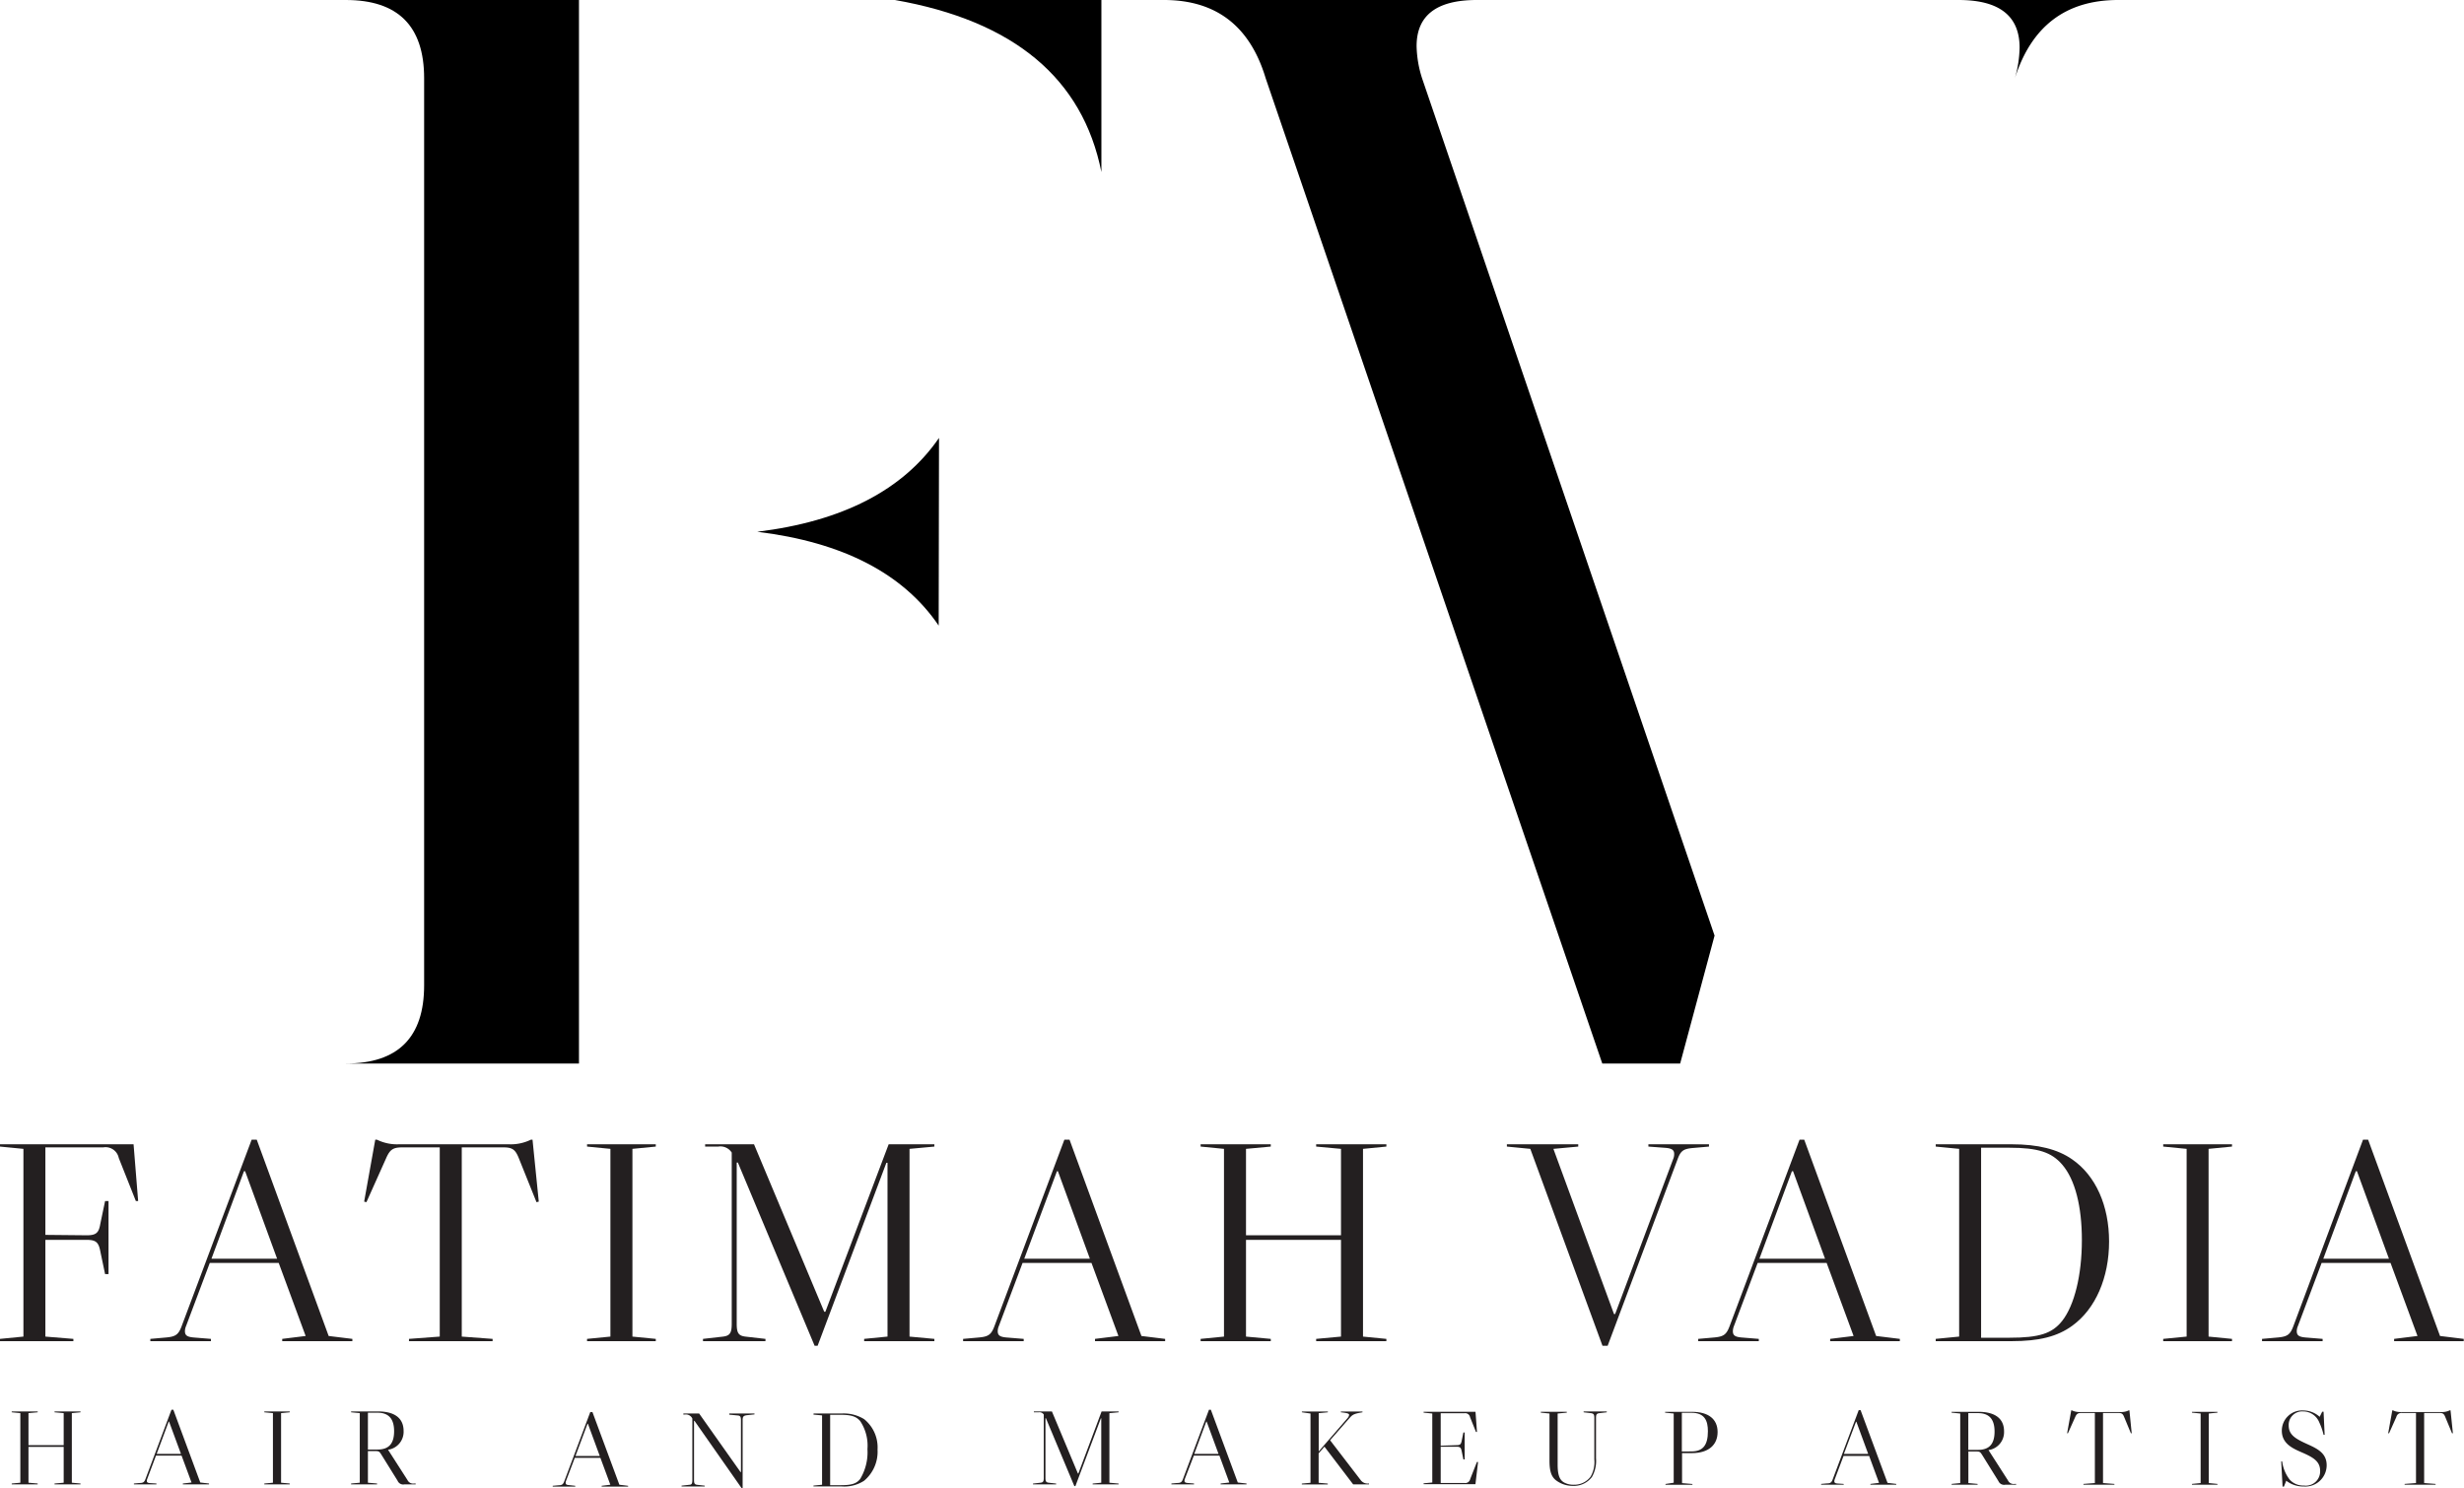
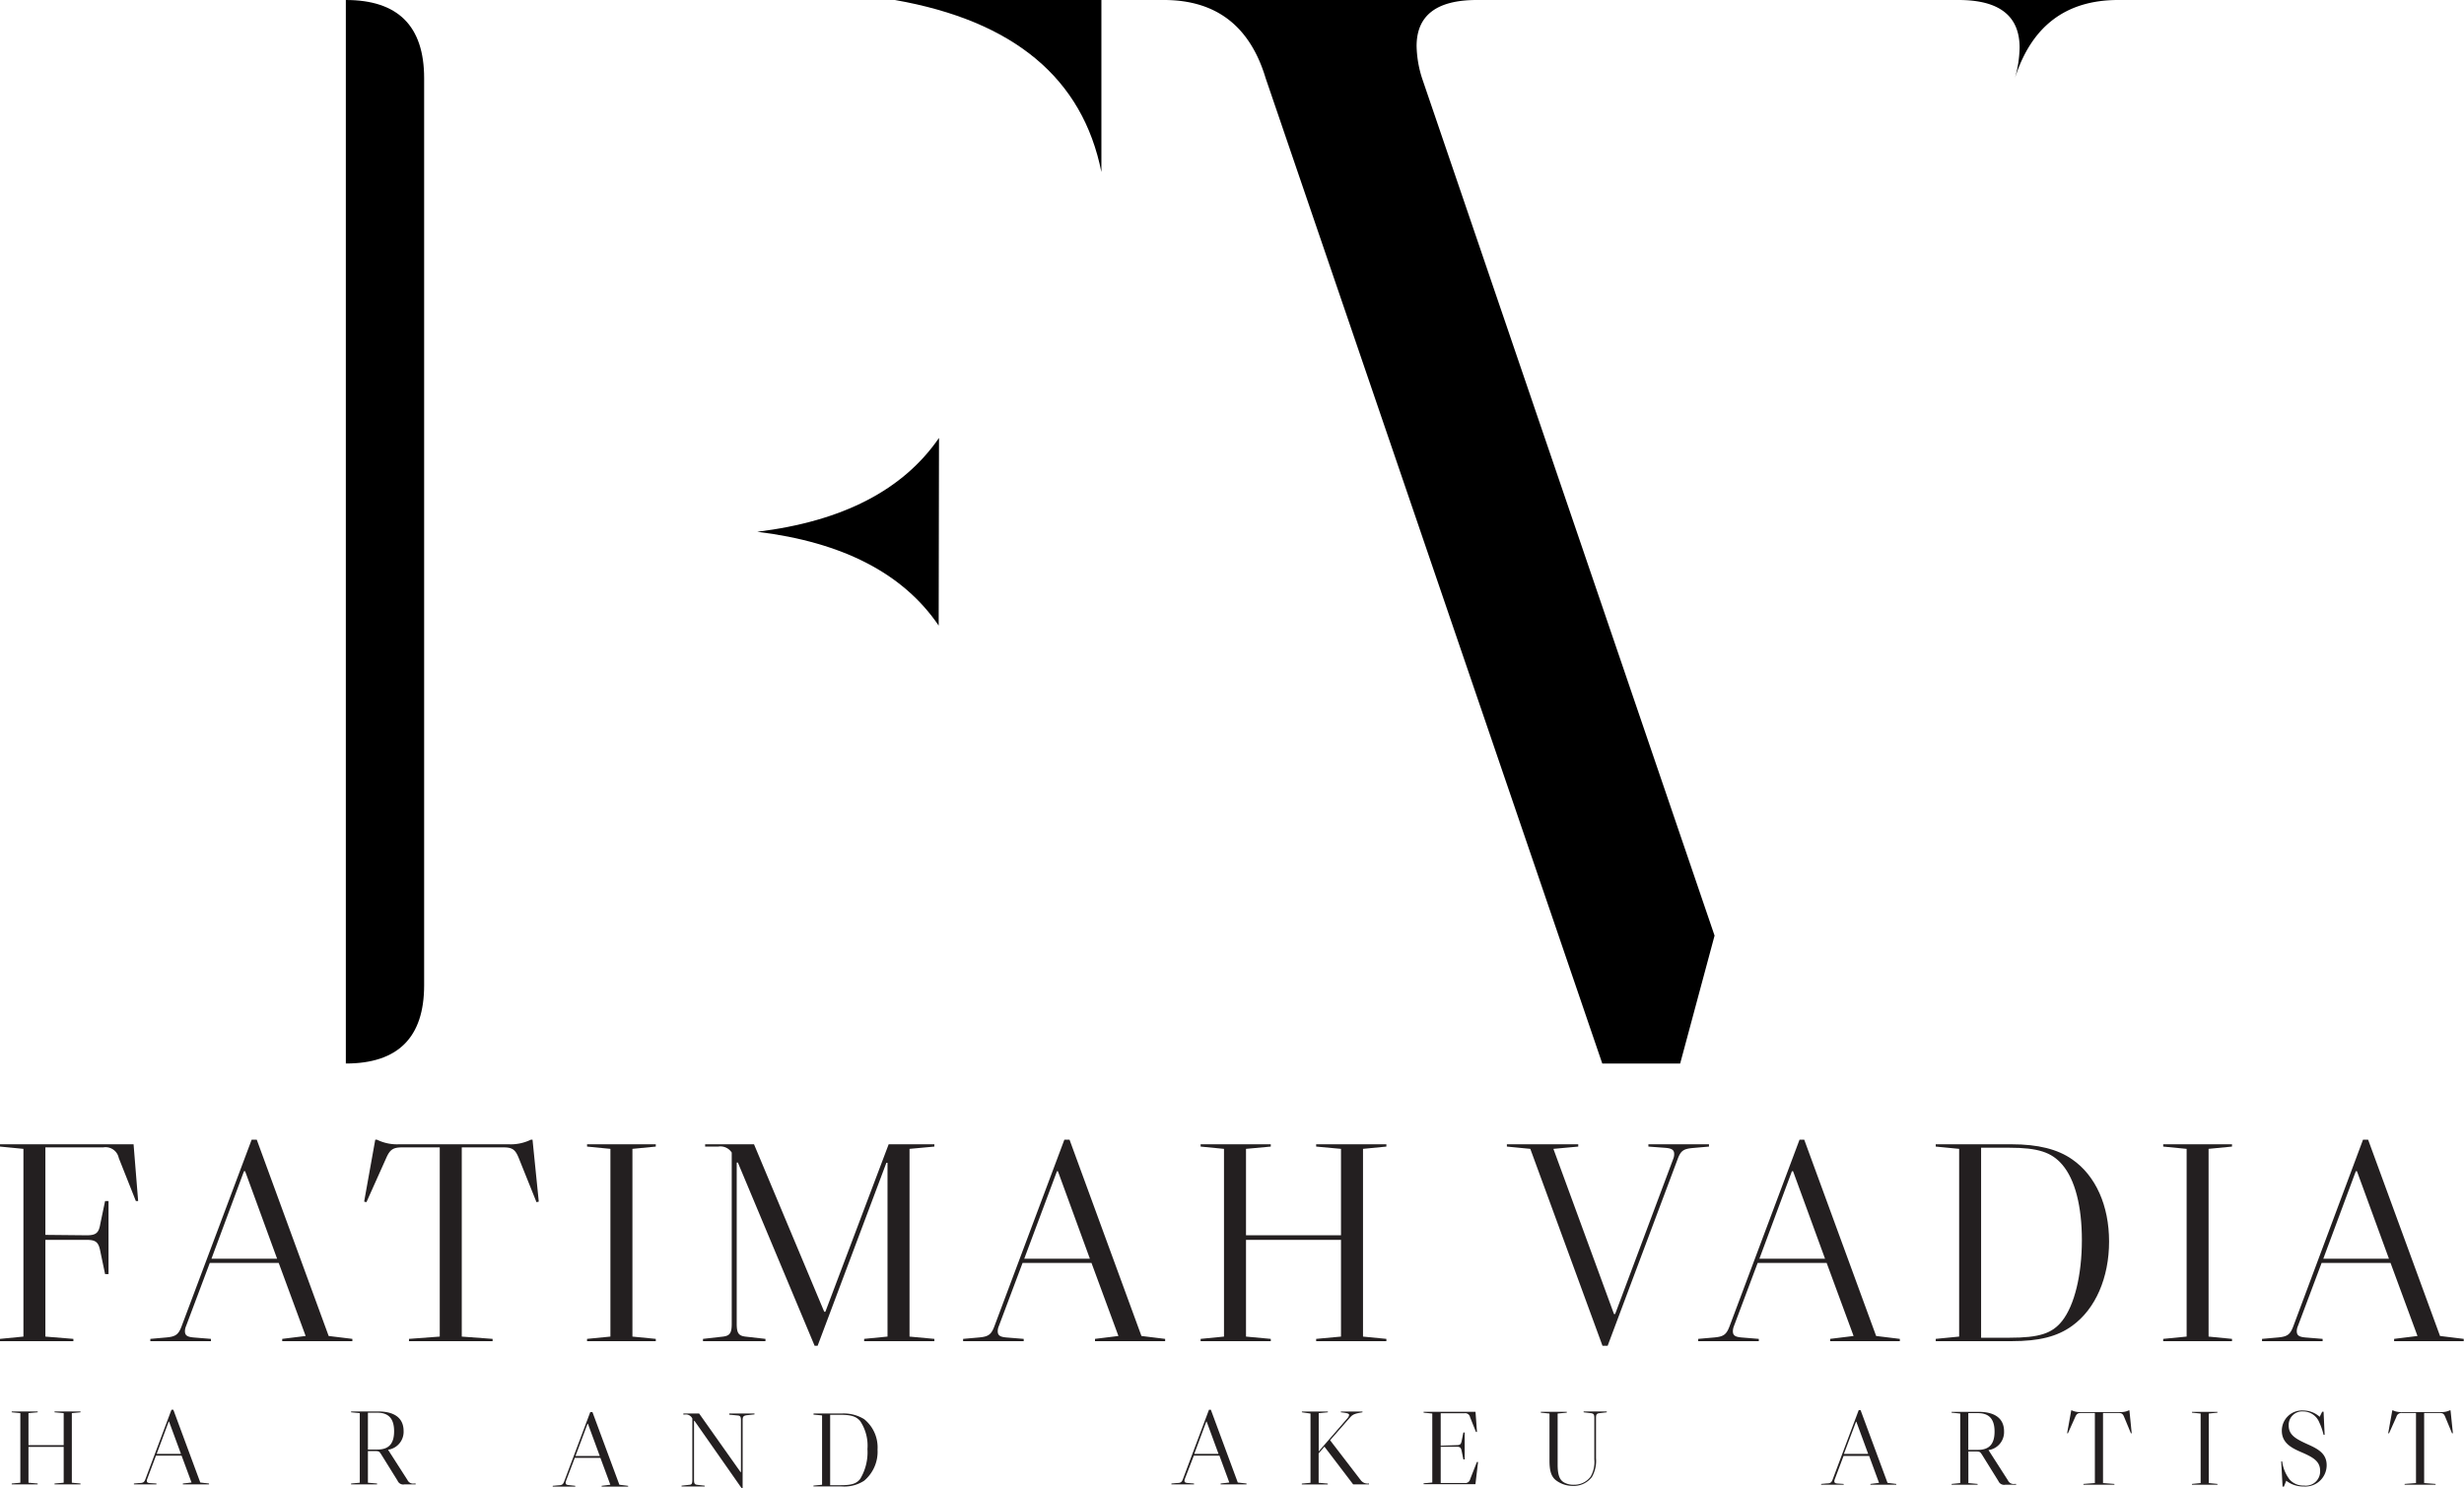
<svg xmlns="http://www.w3.org/2000/svg" viewBox="0 0 366 221.12">
  <defs>
    <style>.cls-1{fill:#231f20;}</style>
  </defs>
  <g id="Layer_2" data-name="Layer 2">
    <g id="Layer_1-2" data-name="Layer 1">
-       <path d="M51.37,158Q63,158,63,146.38V11.62Q63,0,51.37,0H86V158Zm88.06-65.06Q131.54,81.33,112.48,79q19-2.32,27-13.94ZM132.93,0H163.6V25.56Q159.42,4.65,132.93,0" />
+       <path d="M51.37,158Q63,158,63,146.38V11.62Q63,0,51.37,0V158Zm88.06-65.06Q131.54,81.33,112.48,79q19-2.32,27-13.94ZM132.93,0H163.6V25.56Q159.42,4.65,132.93,0" />
      <path d="M219.36,0q-8.94,0-8.94,6.85a16.65,16.65,0,0,0,.81,4.77L254.68,139,249.57,158H238L188,11.62Q184.51,0,172.89,0Zm71.57,0h23.7Q303,0,299.29,11.62a17.28,17.28,0,0,0,.7-4.53Q300,0,290.93,0" />
      <path class="cls-1" d="M12.89,183.52c1.35,0,1.78-.34,2-1.65l.72-3.44h.51v10.86h-.51l-.72-3.44c-.25-1.31-.68-1.65-2-1.65H6.74v14.37l4.16.34v.34H0v-.34l3.48-.34V170.68L0,170.34V170H19.84l.68,8.43-.34,0-2.54-6.4a2,2,0,0,0-2.3-1.57H6.74v13Z" />
      <path class="cls-1" d="M31.33,198.91v.34h-9v-.34l2.37-.21c1.4-.13,1.82-.43,2.29-1.7l10.39-27.68h.76l10.68,29.16,3.52.43v.34H41.92v-.34l3.48-.43-4-10.85H31.16L27.64,197a2,2,0,0,0-.17.76c0,.64.34.85,1.27.94ZM36.24,174,31.41,187h9.75L36.41,174Z" />
      <path class="cls-1" d="M59.73,170.46c-1.36,0-1.82.34-2.38,1.62l-2.92,6.52-.34-.08,1.65-9.2H56a6.77,6.77,0,0,0,3.26.68H75.58a6.81,6.81,0,0,0,3.27-.68h.25l.93,9.2-.34.08-2.62-6.52c-.51-1.28-.94-1.62-2.29-1.62H68.59v28.11l4.58.34v.34H60.75v-.34l4.57-.34V170.46Z" />
      <polygon class="cls-1" points="87.2 170.34 87.2 170 97.41 170 97.41 170.34 93.94 170.68 93.94 198.57 97.41 198.91 97.41 199.25 87.2 199.25 87.2 198.91 90.67 198.57 90.67 170.68 87.2 170.34" />
      <path class="cls-1" d="M138.79,170v.34l-3.69.34v27.89l3.69.34v.34H128.36v-.34l3.47-.34V172.75h-.17l-10.21,27.18H121l-11.4-27.22h-.17v23.95c0,1.36.26,1.78,1.27,1.91l3,.34v.34h-9.28v-.34l3-.34c1-.13,1.27-.55,1.27-1.91V171.23a2,2,0,0,0-2-.89h-1.95V170H112l10.43,24.88h.17L132,170Z" />
      <path class="cls-1" d="M152.06,198.91v.34h-9v-.34l2.37-.21c1.4-.13,1.82-.43,2.29-1.7l10.38-27.68h.77l10.68,29.16,3.52.43v.34H162.65v-.34l3.48-.43-4-10.85H151.89L148.37,197a2,2,0,0,0-.17.76c0,.64.34.85,1.27.94ZM157,174,152.14,187h9.75L157.14,174Z" />
      <polygon class="cls-1" points="178.34 170.34 178.34 170 188.76 170 188.76 170.34 185.08 170.68 185.08 183.52 199.19 183.52 199.19 170.68 195.5 170.34 195.5 170 205.93 170 205.93 170.34 202.46 170.68 202.46 198.57 205.93 198.91 205.93 199.25 195.5 199.25 195.5 198.91 199.19 198.57 199.19 184.2 185.08 184.2 185.08 198.57 188.76 198.91 188.76 199.25 178.34 199.25 178.34 198.91 181.81 198.57 181.81 170.68 178.34 170.34" />
      <path class="cls-1" d="M244.85,170.34V170h9v.34l-2.38.21c-1.44.13-1.82.42-2.29,1.69l-10.38,27.69h-.77l-10.72-29.25-3.48-.34V170h10.6v.34l-3.69.34,9,24.54h.17l8.61-23a1.85,1.85,0,0,0,.16-.8c0-.55-.33-.81-1.27-.89Z" />
      <path class="cls-1" d="M261.25,198.91v.34h-9v-.34l2.38-.21c1.4-.13,1.82-.43,2.29-1.7l10.38-27.68H268l10.68,29.16,3.52.43v.34H271.85v-.34l3.48-.43-4-10.85H261.08L257.56,197a2.19,2.19,0,0,0-.16.76c0,.64.33.85,1.27.94ZM266.17,174,261.34,187h9.75L266.34,174Z" />
      <path class="cls-1" d="M287.53,170h11.28c3.9,0,6.82.72,9,2.25,3.48,2.41,5.47,6.86,5.47,12.2s-2,10-5.47,12.51c-2.21,1.61-4.92,2.29-9,2.29H287.53v-.34l3.48-.34V170.68l-3.48-.34Zm10.9,28.74c4.53,0,6.4-.64,7.88-2.5,1.83-2.33,2.93-6.83,2.93-12,0-5-1-9-2.93-11.23-1.57-1.82-3.56-2.5-7.88-2.5h-4.16v28.23Z" />
      <polygon class="cls-1" points="321.32 170.34 321.32 170 331.54 170 331.54 170.34 328.06 170.68 328.06 198.57 331.54 198.91 331.54 199.25 321.32 199.25 321.32 198.91 324.8 198.57 324.8 170.68 321.32 170.34" />
      <path class="cls-1" d="M345,198.91v.34h-9v-.34l2.37-.21c1.4-.13,1.82-.43,2.29-1.7L351,169.32h.76l10.68,29.16,3.52.43v.34H355.62v-.34l3.47-.43-4-10.85H344.85L341.33,197a2,2,0,0,0-.17.76c0,.64.34.85,1.27.94ZM349.93,174,345.1,187h9.75L350.1,174Z" />
      <path class="cls-1" d="M85.45,220.74v.12H82.1v-.12l.88-.08c.52,0,.68-.16.85-.63l3.85-10.25H88l4,10.8,1.3.16v.12H89.37v-.12l1.29-.16-1.48-4h-3.8L84.08,220a.74.74,0,0,0-.06.29c0,.23.12.31.47.34Zm1.82-9.22-1.79,4.79h3.61l-1.76-4.79Z" />
      <path class="cls-1" d="M101.51,210.16V210h2.34L110,218.7h.06V211c0-.5-.09-.68-.47-.71l-1.27-.12V210h3.75v.13l-1.13.12c-.5.07-.63.21-.63.71v10.13h-.15l-7-10h-.07v8.8c0,.5.1.66.47.7l1.12.13v.12h-3.44v-.12l1.13-.13c.38,0,.47-.2.47-.7v-9.14a1.05,1.05,0,0,0-1-.61Z" />
      <path class="cls-1" d="M120.85,210H125a5.78,5.78,0,0,1,3.35.83,5.38,5.38,0,0,1,2,4.53,5.63,5.63,0,0,1-2,4.63,5.41,5.41,0,0,1-3.35.84h-4.17v-.12l1.28-.13V210.28l-1.28-.12Zm4,10.65c1.68,0,2.37-.24,2.92-.93a7.68,7.68,0,0,0,1.08-4.44,6.56,6.56,0,0,0-1.08-4.16c-.58-.68-1.32-.93-2.92-.93h-1.54v10.46Z" />
      <path class="cls-1" d="M273.86,220.46v.12h-3.35v-.12l.88-.08c.52,0,.68-.16.85-.63l3.85-10.25h.28l4,10.8,1.3.16v.12h-3.84v-.12l1.28-.16-1.47-4h-3.8l-1.31,3.47a.94.94,0,0,0-.06.28c0,.24.13.32.47.35Zm1.82-9.22L273.89,216h3.61l-1.76-4.79Z" />
      <path class="cls-1" d="M291.17,220.33V210l-1.29-.13v-.12h4c2.47,0,3.8,1,3.8,2.9a2.69,2.69,0,0,1-2.31,2.78l2.88,4.49a.93.93,0,0,0,1,.54h.22v.12h-1.62a.91.91,0,0,1-1-.53l-2.41-3.88c-.3-.47-.37-.53-.89-.53h-1.17v4.69l1.37.13v.12h-3.86v-.12Zm2.63-4.93c1.69,0,2.47-.88,2.47-2.72s-.8-2.74-2.47-2.74h-1.43v5.46Z" />
      <path class="cls-1" d="M309.13,209.92c-.5,0-.67.13-.88.6l-1.08,2.41-.12,0,.61-3.4h.09a2.56,2.56,0,0,0,1.21.25H315a2.58,2.58,0,0,0,1.21-.25h.09l.34,3.4-.12,0-1-2.41c-.19-.47-.35-.6-.85-.6h-2.29v10.41l1.69.13v.12h-4.6v-.12l1.7-.13V209.92Z" />
      <polygon class="cls-1" points="325.59 209.87 325.59 209.75 329.38 209.75 329.38 209.87 328.09 210 328.09 220.33 329.38 220.46 329.38 220.58 325.59 220.58 325.59 220.46 326.88 220.33 326.88 210 325.59 209.87" />
      <path class="cls-1" d="M339.59,220l-.34.86h-.2l-.2-3.75.14,0a5.6,5.6,0,0,0,1.11,2.7,2.69,2.69,0,0,0,2.12.89,2.12,2.12,0,0,0,2.41-2.18c0-1.49-1.14-2.06-2.89-2.82-1.38-.6-2.8-1.34-2.8-3.15a3,3,0,0,1,3.22-3,3.62,3.62,0,0,1,2.4.94l.38-.76h.2l.16,3.43-.16,0a9.1,9.1,0,0,0-.64-1.85,2.58,2.58,0,0,0-2.4-1.62,2,2,0,0,0-2.14,2.08c0,1.43,1.05,2,2.84,2.81,1.56.7,2.8,1.38,2.8,3.11a3.17,3.17,0,0,1-3.41,3.15,4.13,4.13,0,0,1-2.6-.86" />
      <path class="cls-1" d="M356.83,209.92a.78.78,0,0,0-.88.6l-1.08,2.41-.13,0,.61-3.4h.1a2.53,2.53,0,0,0,1.21.25h6a2.56,2.56,0,0,0,1.21-.25H364l.35,3.4-.13,0-1-2.41c-.19-.47-.35-.6-.85-.6h-2.29v10.41l1.7.13v.12h-4.6v-.12l1.69-.13V209.92Z" />
      <polygon class="cls-1" points="1.74 209.82 1.74 209.69 5.6 209.69 5.6 209.82 4.23 209.94 4.23 214.7 9.46 214.7 9.46 209.94 8.1 209.82 8.1 209.69 11.96 209.69 11.96 209.82 10.67 209.94 10.67 220.28 11.96 220.4 11.96 220.53 8.1 220.53 8.1 220.4 9.46 220.28 9.46 214.95 4.23 214.95 4.23 220.28 5.6 220.4 5.6 220.53 1.74 220.53 1.74 220.4 3.02 220.28 3.02 209.94 1.74 209.82" />
      <path class="cls-1" d="M23.24,220.4v.13H19.89v-.13l.88-.08c.52,0,.68-.15.85-.62l3.85-10.26h.28l4,10.81,1.3.15v.13H27.16v-.13l1.29-.15-1.48-4h-3.8l-1.3,3.47a.67.67,0,0,0-.06.28c0,.23.12.31.47.34Zm1.82-9.21L23.27,216h3.61l-1.76-4.78Z" />
-       <polygon class="cls-1" points="39.26 209.82 39.26 209.69 43.04 209.69 43.04 209.82 41.75 209.94 41.75 220.28 43.04 220.4 43.04 220.53 39.26 220.53 39.26 220.4 40.54 220.28 40.54 209.94 39.26 209.82" />
      <path class="cls-1" d="M53.44,220.28V209.94l-1.29-.12v-.13h4c2.47,0,3.8,1,3.8,2.91a2.69,2.69,0,0,1-2.31,2.78l2.88,4.49a.93.93,0,0,0,1,.53h.22v.13H60.06a.9.9,0,0,1-1-.54l-2.41-3.88c-.29-.46-.37-.53-.89-.53H54.65v4.7l1.36.12v.13H52.15v-.13Zm2.64-4.93c1.68,0,2.46-.88,2.46-2.72s-.8-2.75-2.46-2.75H54.65v5.47Z" />
-       <path class="cls-1" d="M166.16,209.69v.13l-1.37.13v10.33l1.37.13v.12H162.3v-.12l1.28-.13v-9.56h-.06l-3.78,10.06h-.16l-4.22-10.08h-.07v8.87c0,.51.1.66.48.71l1.11.13v.12h-3.44v-.12l1.13-.13c.38-.05.47-.2.47-.71v-9.42a.76.76,0,0,0-.75-.33h-.72v-.13h2.68l3.86,9.22h.07l3.45-9.22Z" />
      <path class="cls-1" d="M177.36,220.4v.13H174v-.13l.88-.08c.52,0,.68-.15.85-.62l3.85-10.26h.28l4,10.81,1.3.15v.13h-3.85v-.13l1.29-.15-1.47-4h-3.8L176,219.7a.88.88,0,0,0-.06.28c0,.23.13.31.47.34Zm1.82-9.21L177.39,216H181l-1.76-4.79Z" />
      <path class="cls-1" d="M193.38,209.82v-.12h3.86v.12l-1.36.13v5.68l4.27-4.93a.94.94,0,0,0,.25-.49c0-.2-.24-.28-1.23-.39v-.12h3.21v.12c-1.23.21-1.45.31-1.92.85l-2.89,3.3,4.55,5.93a1.28,1.28,0,0,0,1.17.5h.06v.13H201l-4.27-5.61-.86,1v4.37l1.36.12v.13h-3.86v-.13l1.29-.12V210Z" />
      <path class="cls-1" d="M216.35,214.7c.51,0,.66-.12.76-.61l.26-1.27h.19v4h-.19l-.26-1.27c-.1-.49-.25-.62-.76-.62H214v5.39h3.52a.74.74,0,0,0,.86-.58l1-2.54h.17l-.39,3.3h-7.7v-.13l1.29-.12V210l-1.29-.13v-.13h7.71l.22,3h-.15l-.88-2.2a.73.73,0,0,0-.85-.58H214v4.82Z" />
      <path class="cls-1" d="M236.82,210.65c0-.5-.1-.64-.47-.7l-1.12-.13v-.13h3.44v.13l-1.13.13c-.38.06-.47.2-.47.7v6a4.83,4.83,0,0,1-.61,2.78,3.36,3.36,0,0,1-2.8,1.32,4.1,4.1,0,0,1-2.6-.88c-.65-.56-.9-1.35-.9-2.9V210l-1.29-.13v-.13h3.86v.13l-1.36.13v7.57c0,1.52.27,2.27.93,2.66a2.86,2.86,0,0,0,1.47.35,3,3,0,0,0,2.5-1.21,4.32,4.32,0,0,0,.55-2.56Z" />
-       <path class="cls-1" d="M248.61,220.28V210l-1.28-.13v-.12h4c2.46,0,3.8,1.09,3.8,3s-1.34,3.13-3.8,3.13h-1.48v4.46l1.54.13v.12h-4v-.12Zm2.64-4.65c1.7,0,2.44-.93,2.44-3,0-1.54-.46-2.74-2.44-2.74h-1.43v5.75Z" />
    </g>
  </g>
</svg>